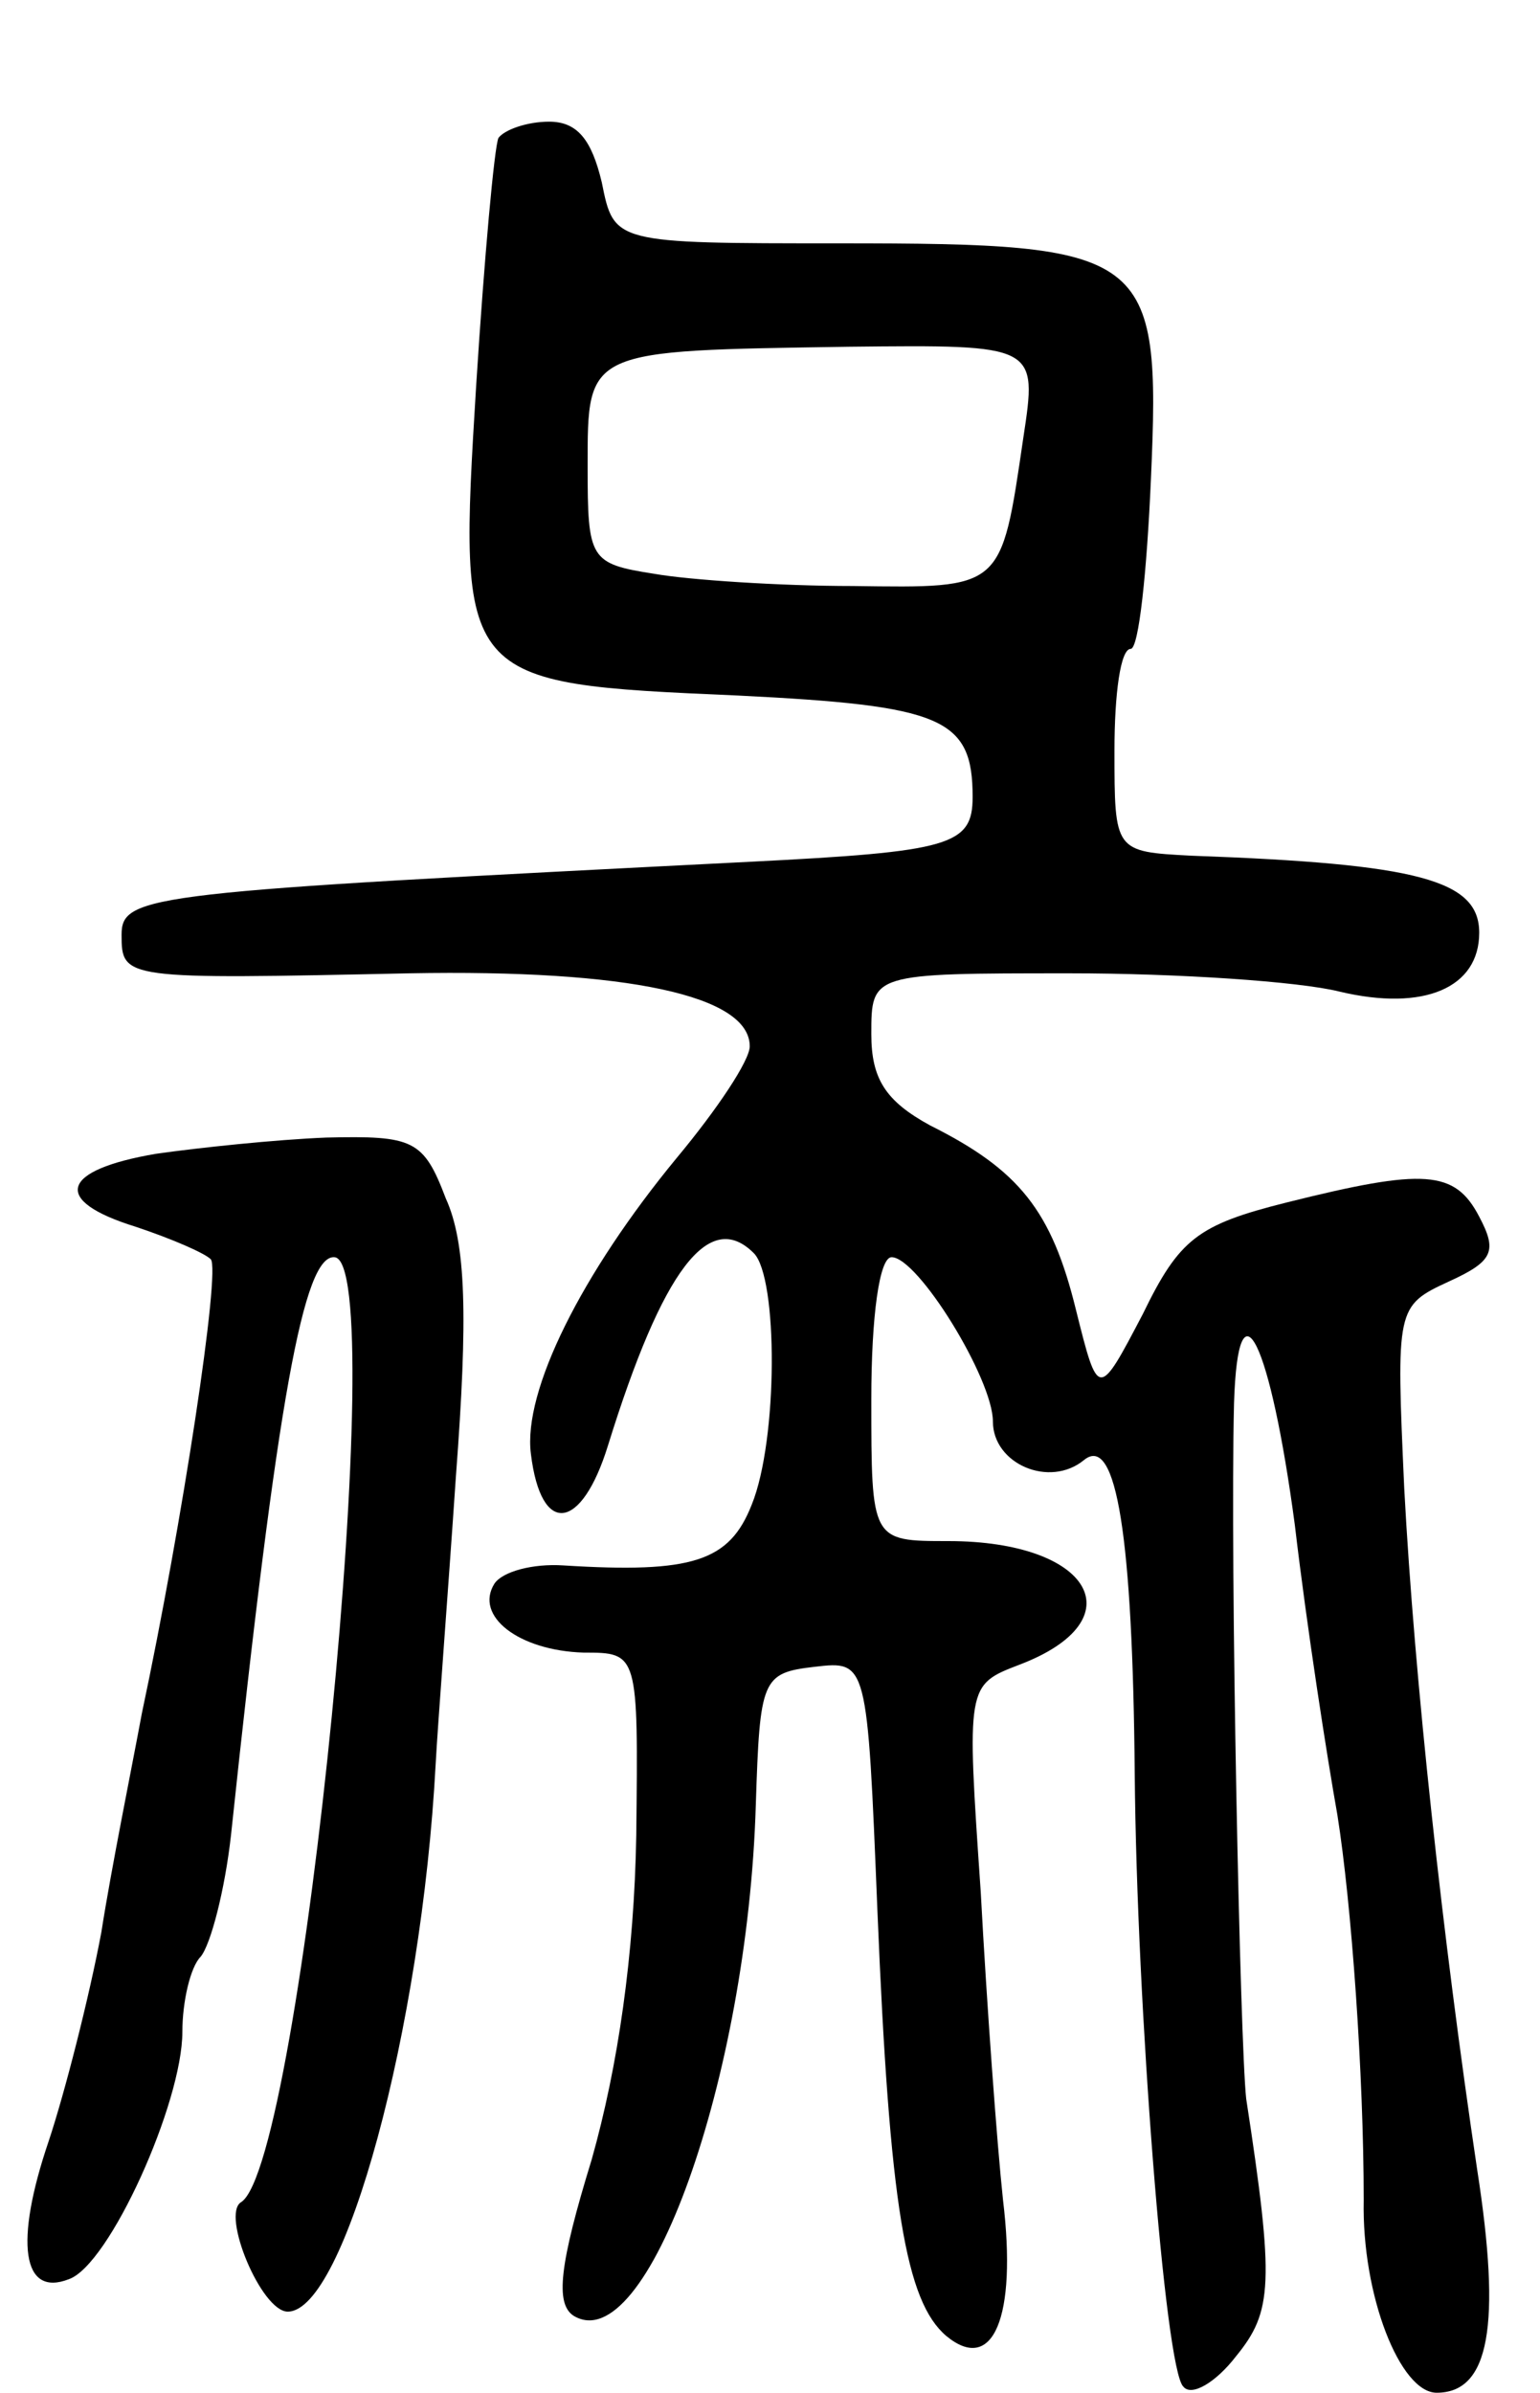
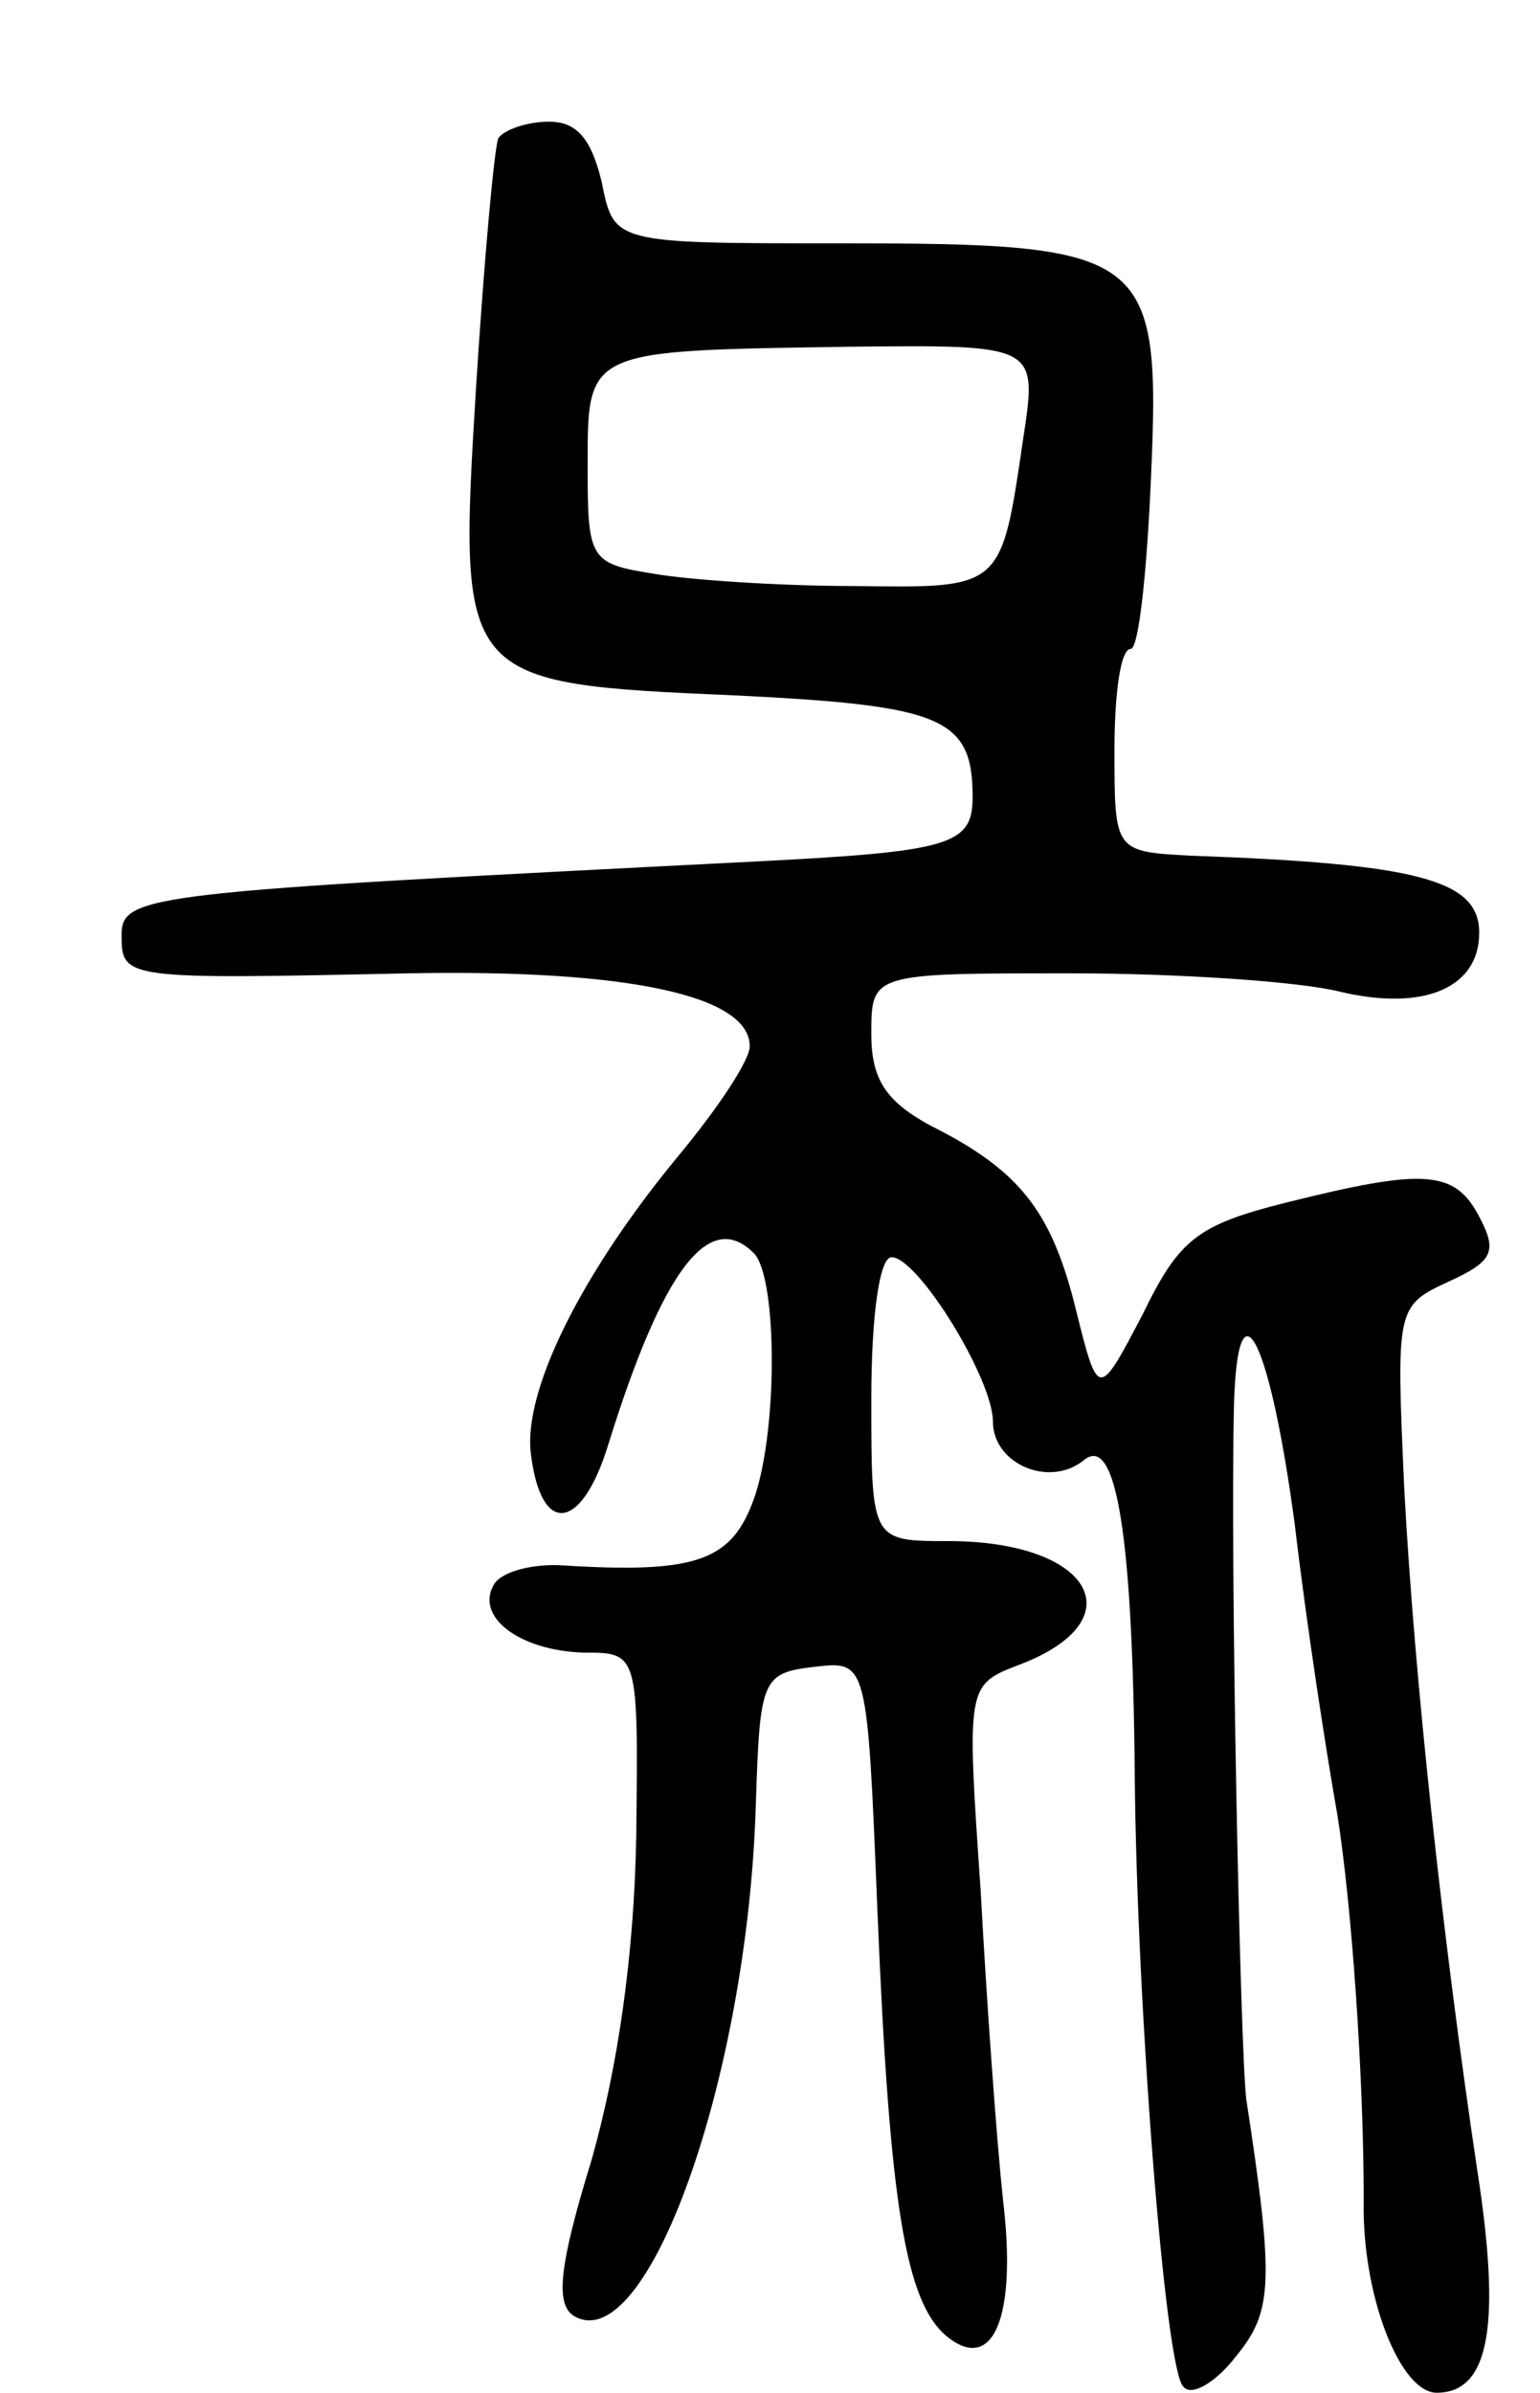
<svg xmlns="http://www.w3.org/2000/svg" version="1.0" width="76" height="118" viewBox="0 0 76 118">
  <g transform="translate(0,118) scale(0.1,-0.1)">
-     <path d="M246 1112 c-2 -4 -7 -59 -11 -122 -9 -147 -9 -147 129 -153 101 -5 116 -11 116 -50 0 -24 -11 -27 -110 -32 -296 -15 -310 -16 -310 -36 0 -22 1 -22 142 -19 108 2 168 -11 168 -36 0 -7 -16 -31 -36 -55 -47 -57 -76 -115 -72 -146 5 -41 25 -38 38 4 27 87 50 117 72 95 12 -12 12 -92 -1 -124 -11 -28 -29 -34 -93 -30 -15 1 -30 -3 -34 -9 -10 -16 12 -33 44 -34 27 0 27 0 26 -90 -1 -59 -9 -114 -22 -160 -16 -52 -18 -71 -9 -77 36 -22 86 117 90 252 2 62 3 65 29 68 26 3 26 3 31 -120 6 -146 14 -193 34 -210 23 -19 35 9 28 67 -3 28 -8 96 -11 152 -7 102 -7 102 19 112 58 22 36 61 -35 61 -38 0 -38 0 -38 70 0 41 4 70 10 70 13 0 50 -60 50 -81 0 -21 28 -33 45 -19 16 13 24 -38 25 -155 1 -114 15 -294 24 -302 4 -5 16 2 26 15 18 22 19 36 5 127 -3 27 -8 262 -6 343 2 64 18 30 30 -60 6 -51 16 -115 21 -143 7 -44 13 -128 13 -190 -1 -47 18 -95 36 -95 26 0 32 33 20 110 -17 114 -31 242 -36 336 -4 89 -4 90 22 102 22 10 24 15 15 32 -12 23 -27 24 -95 7 -44 -11 -53 -18 -71 -55 -22 -42 -22 -42 -33 2 -12 49 -28 69 -72 91 -22 12 -29 23 -29 45 0 30 0 30 98 30 53 0 113 -4 133 -9 42 -10 69 2 69 29 0 26 -30 34 -142 38 -38 2 -38 2 -38 52 0 28 3 50 8 50 4 0 8 38 10 84 5 112 -1 116 -154 116 -111 0 -111 0 -117 30 -5 21 -12 30 -26 30 -11 0 -22 -4 -25 -8z m259 -148 c-11 -75 -10 -74 -84 -73 -36 0 -81 3 -98 6 -32 5 -33 7 -33 53 0 58 -1 57 129 59 93 1 93 1 86 -45z" />
-     <path d="M77 611 c-47 -8 -52 -23 -10 -36 18 -6 34 -13 37 -16 5 -5 -14 -130 -34 -224 -5 -27 -15 -76 -20 -108 -6 -32 -18 -79 -26 -103 -17 -50 -13 -77 10 -68 20 7 56 87 56 122 0 15 4 32 9 37 5 6 12 33 15 60 23 217 36 286 51 285 28 -1 -16 -447 -46 -466 -10 -6 10 -54 23 -54 28 0 66 139 73 270 1 19 6 83 10 142 6 79 5 115 -5 137 -11 29 -16 31 -59 30 -25 -1 -63 -5 -84 -8z" />
+     <path d="M246 1112 c-2 -4 -7 -59 -11 -122 -9 -147 -9 -147 129 -153 101 -5 116 -11 116 -50 0 -24 -11 -27 -110 -32 -296 -15 -310 -16 -310 -36 0 -22 1 -22 142 -19 108 2 168 -11 168 -36 0 -7 -16 -31 -36 -55 -47 -57 -76 -115 -72 -146 5 -41 25 -38 38 4 27 87 50 117 72 95 12 -12 12 -92 -1 -124 -11 -28 -29 -34 -93 -30 -15 1 -30 -3 -34 -9 -10 -16 12 -33 44 -34 27 0 27 0 26 -90 -1 -59 -9 -114 -22 -160 -16 -52 -18 -71 -9 -77 36 -22 86 117 90 252 2 62 3 65 29 68 26 3 26 3 31 -120 6 -146 14 -193 34 -210 23 -19 35 9 28 67 -3 28 -8 96 -11 152 -7 102 -7 102 19 112 58 22 36 61 -35 61 -38 0 -38 0 -38 70 0 41 4 70 10 70 13 0 50 -60 50 -81 0 -21 28 -33 45 -19 16 13 24 -38 25 -155 1 -114 15 -294 24 -302 4 -5 16 2 26 15 18 22 19 36 5 127 -3 27 -8 262 -6 343 2 64 18 30 30 -60 6 -51 16 -115 21 -143 7 -44 13 -128 13 -190 -1 -47 18 -95 36 -95 26 0 32 33 20 110 -17 114 -31 242 -36 336 -4 89 -4 90 22 102 22 10 24 15 15 32 -12 23 -27 24 -95 7 -44 -11 -53 -18 -71 -55 -22 -42 -22 -42 -33 2 -12 49 -28 69 -72 91 -22 12 -29 23 -29 45 0 30 0 30 98 30 53 0 113 -4 133 -9 42 -10 69 2 69 29 0 26 -30 34 -142 38 -38 2 -38 2 -38 52 0 28 3 50 8 50 4 0 8 38 10 84 5 112 -1 116 -154 116 -111 0 -111 0 -117 30 -5 21 -12 30 -26 30 -11 0 -22 -4 -25 -8z m259 -148 c-11 -75 -10 -74 -84 -73 -36 0 -81 3 -98 6 -32 5 -33 7 -33 53 0 58 -1 57 129 59 93 1 93 1 86 -45" />
  </g>
</svg>